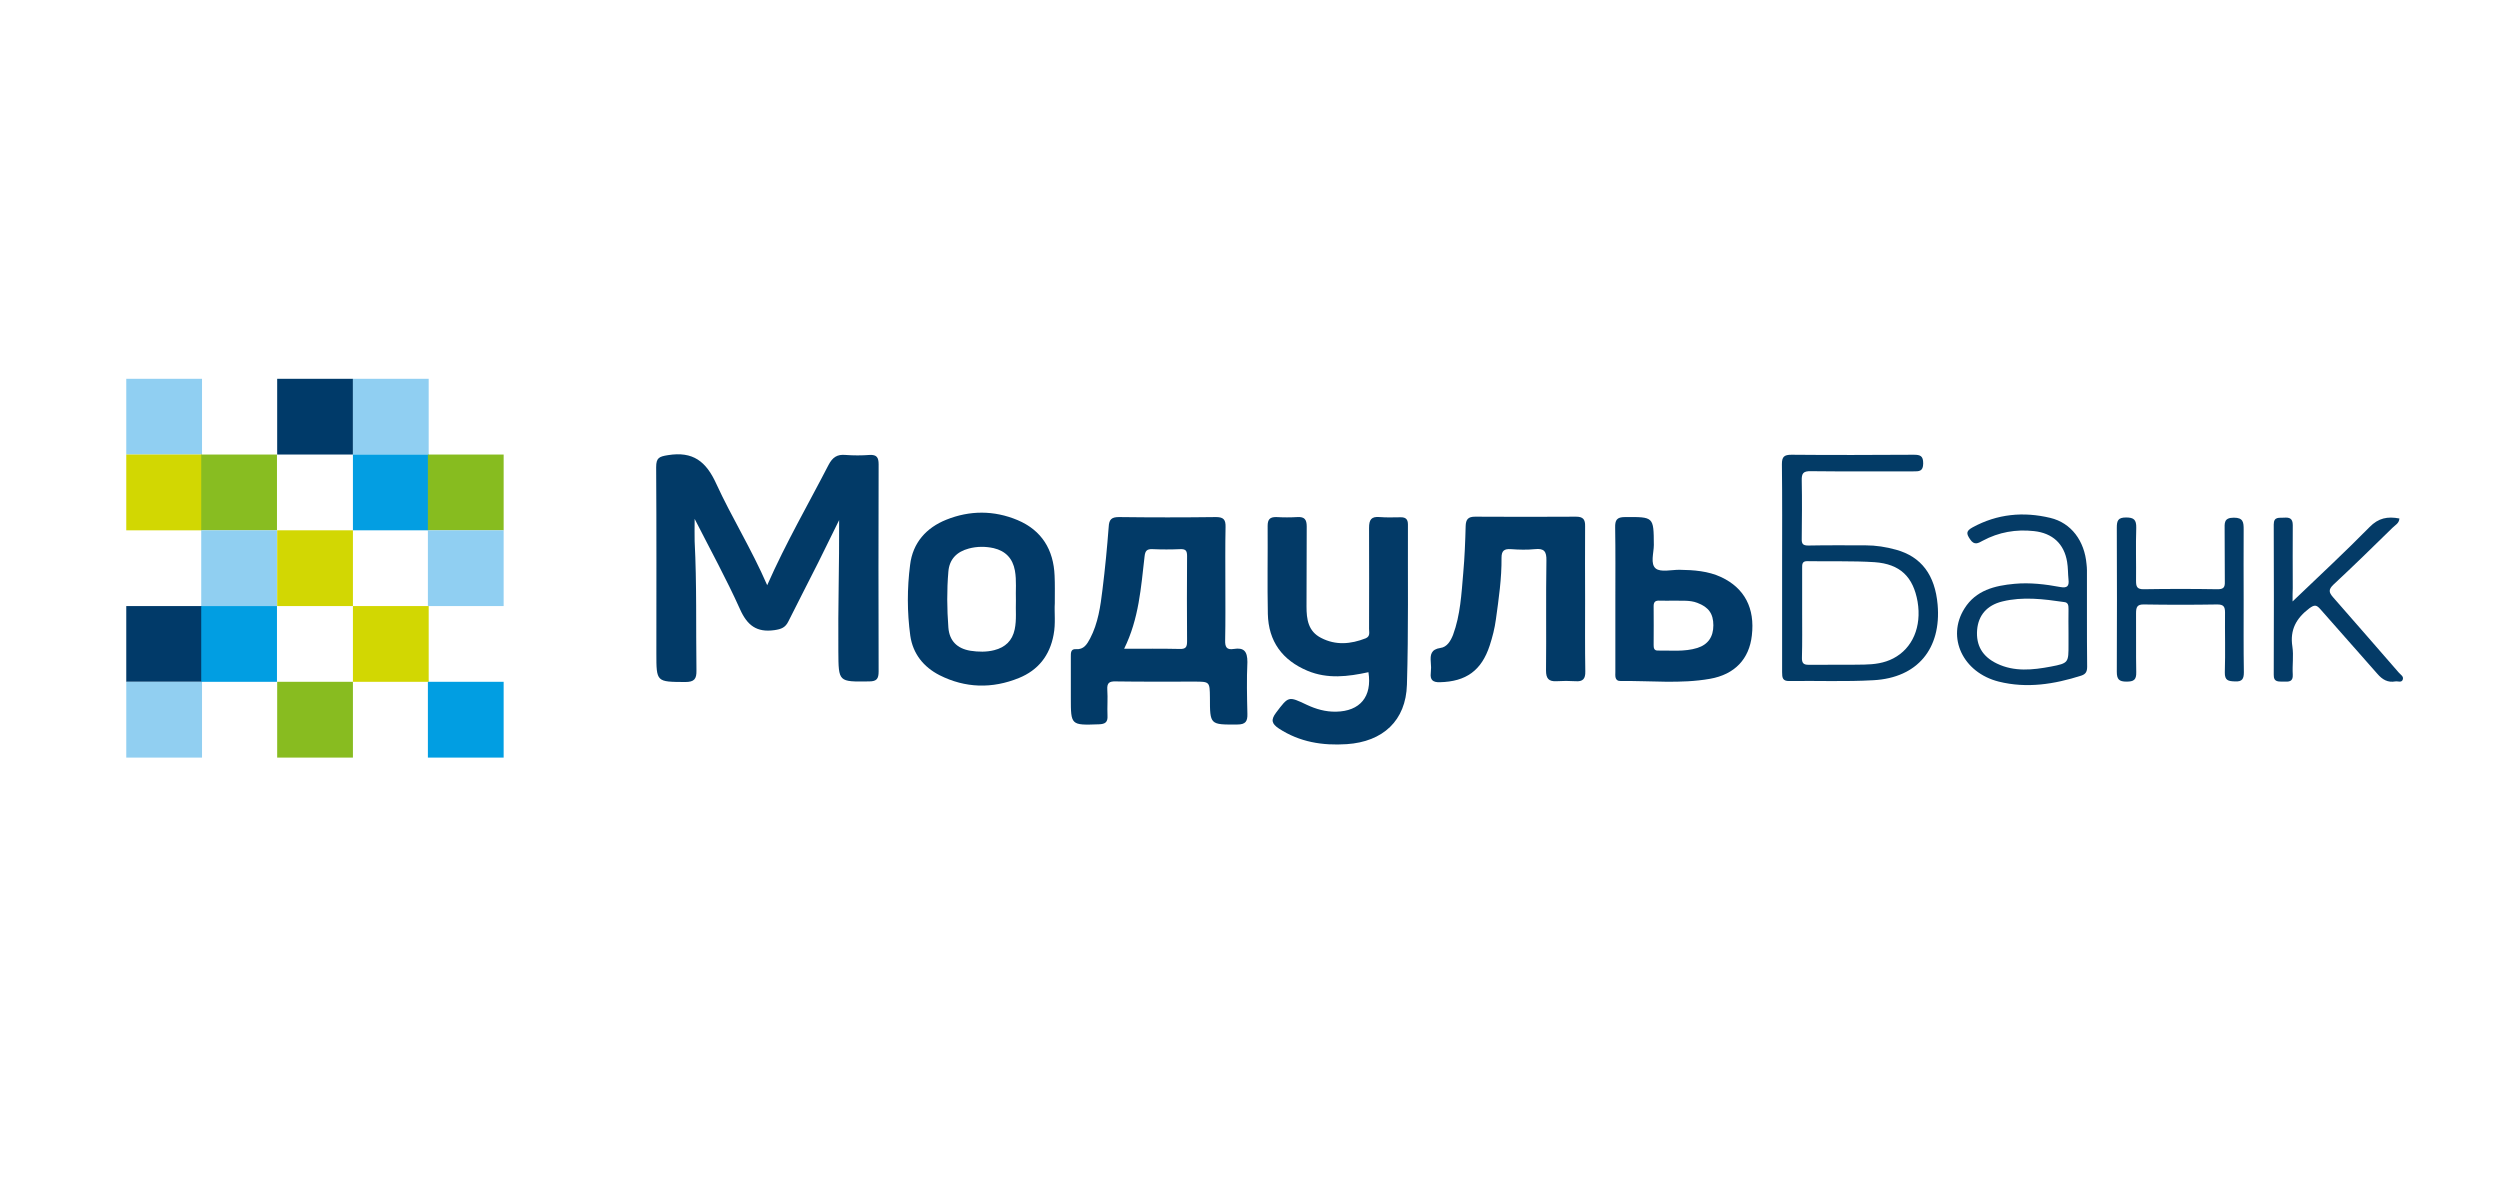
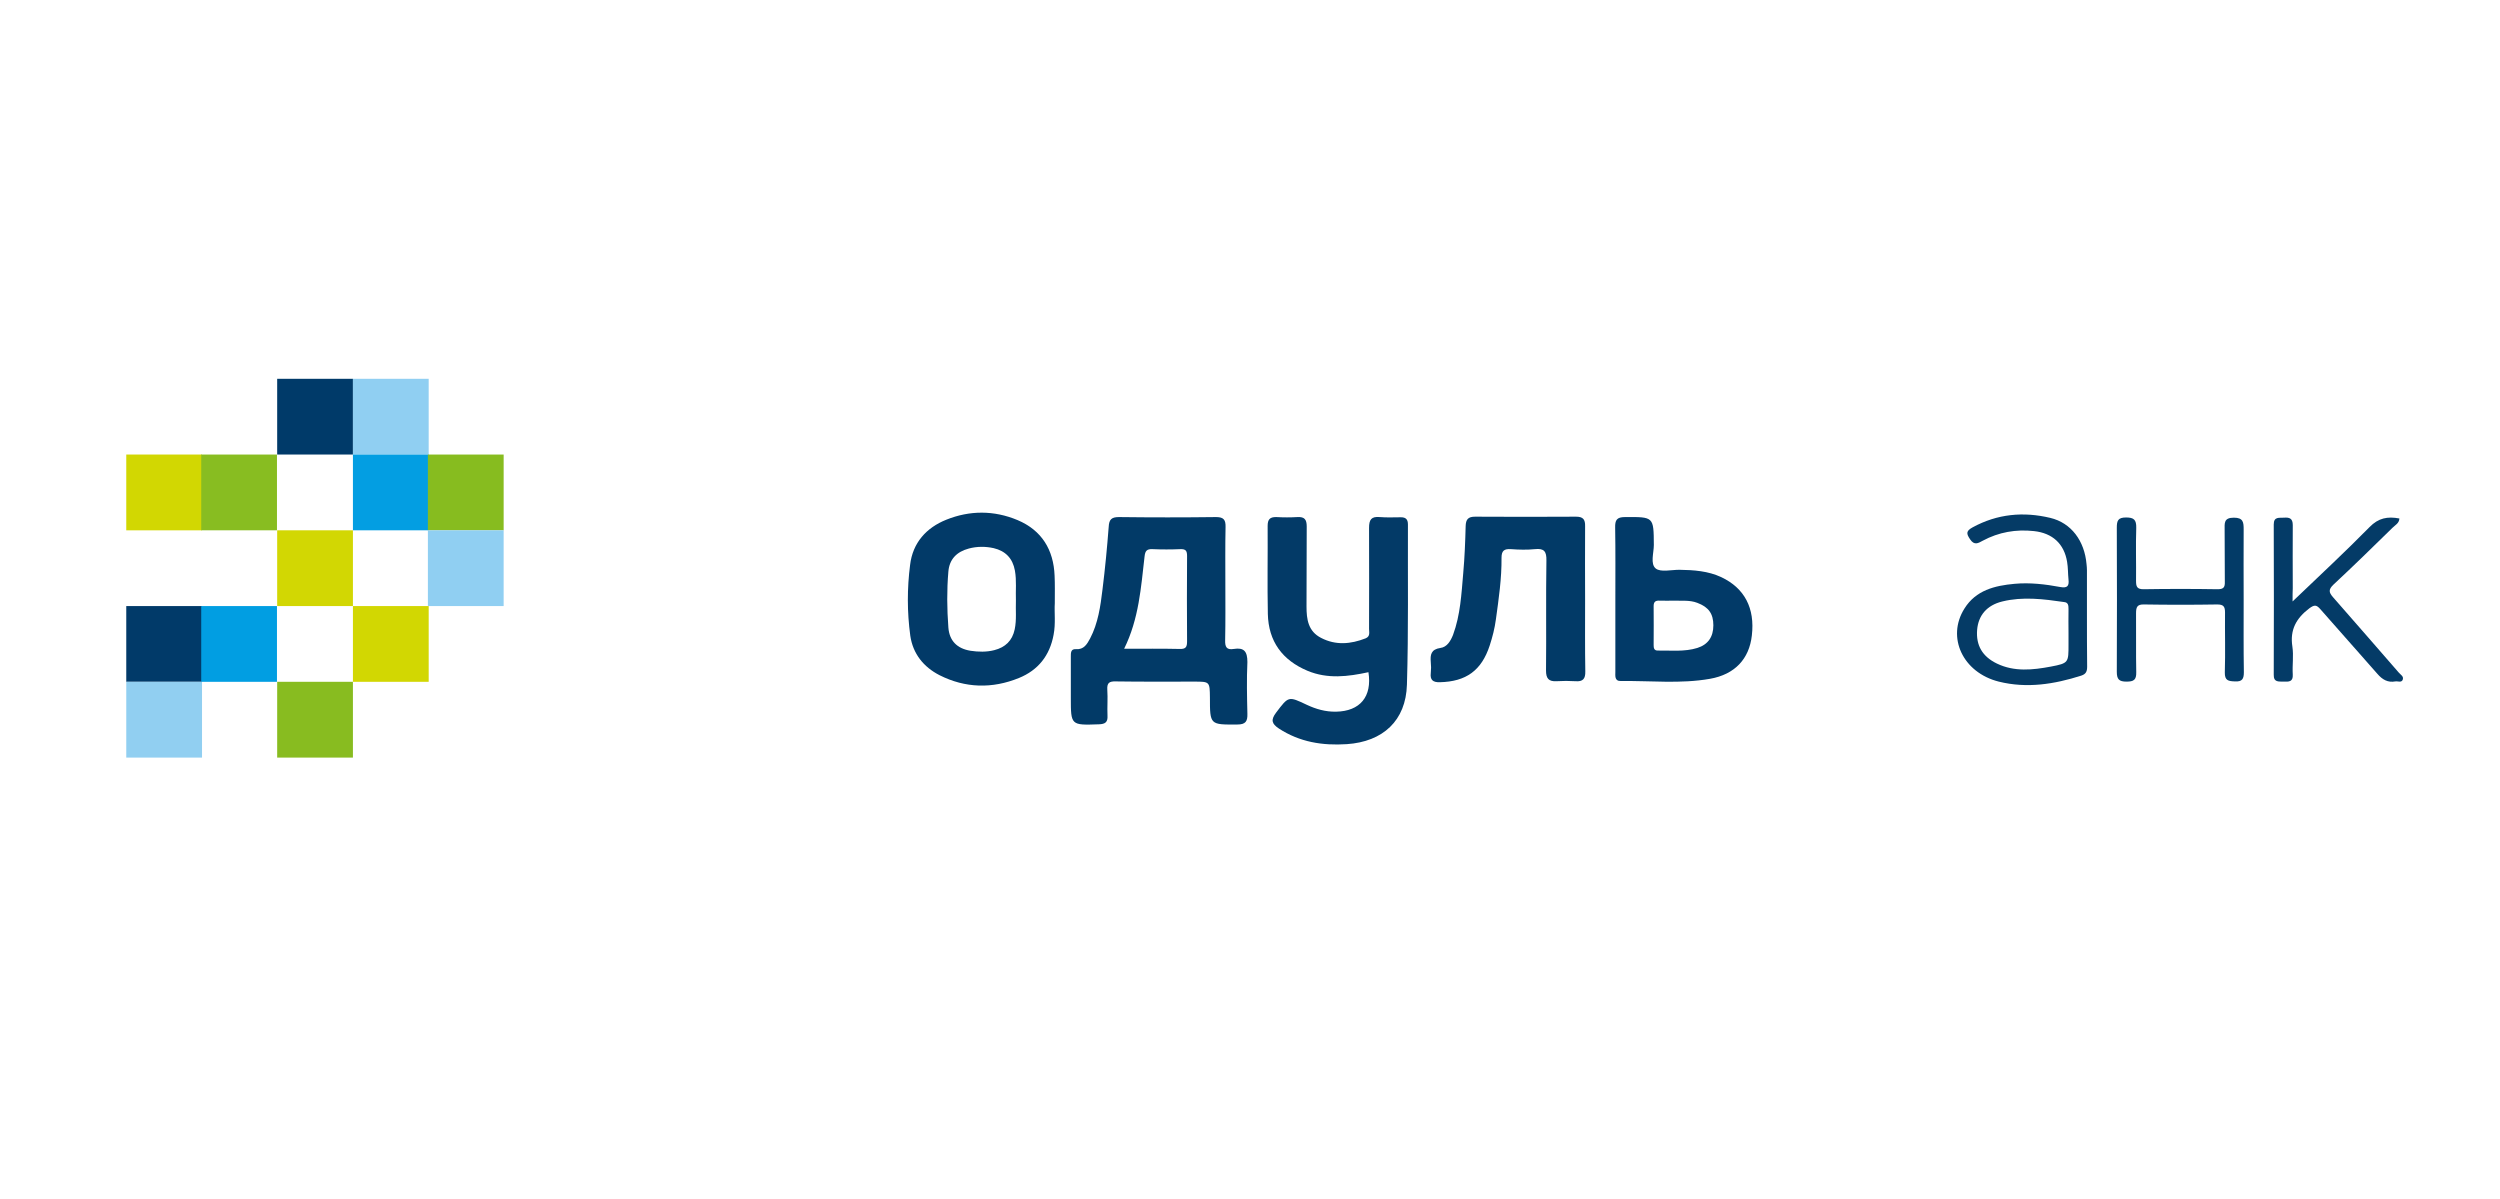
<svg xmlns="http://www.w3.org/2000/svg" width="198" height="95" viewBox="0 0 198 95" fill="none">
  <g clip-path="url(#clip0_87_455)">
-     <path d="M60.762 46.349C62.254 42.968 64.016 39.936 65.619 36.825C65.936 36.222 66.302 35.968 66.968 36.032C67.603 36.079 68.238 36.079 68.873 36.032C69.444 36 69.587 36.238 69.587 36.778C69.571 42.238 69.571 47.714 69.587 53.175C69.587 53.746 69.445 53.968 68.841 53.968C66.397 54 66.413 54.032 66.397 51.587C66.365 48.127 66.476 44.682 66.46 41.19C65.905 42.301 65.365 43.428 64.809 44.54C64.032 46.095 63.222 47.635 62.444 49.206C62.206 49.698 61.889 49.825 61.349 49.905C59.921 50.111 59.175 49.524 58.603 48.238C57.54 45.873 56.286 43.587 55.016 41.095C55.016 41.809 55 42.333 55.016 42.873C55.191 46.27 55.111 49.682 55.159 53.095C55.175 53.778 54.984 54.016 54.27 54.016C51.984 54 51.984 54.032 51.984 51.73C51.984 46.825 52 41.905 51.968 37C51.968 36.254 52.206 36.159 52.905 36.047C54.889 35.73 55.921 36.54 56.73 38.317C57.937 40.952 59.508 43.46 60.762 46.349Z" fill="#023A67" />
    <path d="M108.381 53.238C106.762 53.587 105.159 53.794 103.556 53.127C101.556 52.286 100.461 50.794 100.413 48.619C100.365 46.302 100.413 43.968 100.397 41.651C100.397 41.143 100.572 40.937 101.095 40.952C101.651 40.984 102.207 40.984 102.762 40.952C103.318 40.921 103.492 41.143 103.492 41.698C103.476 43.809 103.492 45.921 103.476 48.032C103.476 49.048 103.603 50 104.635 50.524C105.794 51.127 106.984 51.016 108.159 50.556C108.54 50.397 108.429 50.079 108.429 49.809C108.429 47.143 108.445 44.476 108.429 41.809C108.429 41.159 108.603 40.889 109.286 40.952C109.841 41 110.397 40.968 110.953 40.968C111.349 40.968 111.508 41.143 111.508 41.54C111.492 45.762 111.556 50 111.429 54.222C111.349 57.079 109.524 58.746 106.667 58.937C104.746 59.063 102.937 58.778 101.286 57.698C100.715 57.318 100.635 57.016 101.064 56.444C102.064 55.127 102.032 55.127 103.508 55.825C104.222 56.159 104.984 56.381 105.81 56.365C107.715 56.333 108.683 55.175 108.381 53.238Z" fill="#033A67" />
    <path d="M125.54 47.476C125.54 49.381 125.524 51.27 125.556 53.175C125.572 53.762 125.365 54 124.778 53.952C124.286 53.921 123.778 53.921 123.27 53.952C122.651 53.984 122.445 53.73 122.445 53.111C122.476 50.206 122.429 47.302 122.476 44.397C122.492 43.683 122.302 43.413 121.572 43.492C120.937 43.556 120.302 43.54 119.667 43.492C119.143 43.46 118.921 43.603 118.921 44.175C118.937 45.809 118.699 47.429 118.476 49.048C118.381 49.762 118.207 50.444 117.984 51.127C117.334 53.111 116.111 53.984 114.032 54.032C113.476 54.048 113.254 53.841 113.318 53.302C113.349 53.016 113.349 52.714 113.318 52.429C113.27 51.857 113.334 51.429 114.08 51.318C114.603 51.254 114.889 50.762 115.08 50.286C115.667 48.698 115.746 47.032 115.889 45.381C116 44.143 116.048 42.905 116.08 41.667C116.095 41.127 116.286 40.921 116.826 40.921C119.492 40.937 122.159 40.937 124.826 40.921C125.381 40.921 125.556 41.143 125.54 41.683C125.524 43.635 125.54 45.556 125.54 47.476Z" fill="#023A67" />
    <path d="M177.698 47.54C177.698 49.444 177.683 51.349 177.714 53.238C177.714 53.762 177.587 54 177.016 53.968C176.492 53.952 176.191 53.905 176.206 53.254C176.254 51.667 176.206 50.079 176.222 48.508C176.222 48.032 176.095 47.873 175.603 47.873C173.667 47.905 171.746 47.905 169.81 47.873C169.254 47.857 169.175 48.095 169.175 48.571C169.191 50.127 169.159 51.682 169.191 53.238C169.206 53.857 168.984 53.984 168.413 53.984C167.825 53.984 167.651 53.794 167.651 53.206C167.667 49.397 167.667 45.603 167.651 41.794C167.651 41.238 167.746 40.984 168.381 40.984C169 40.984 169.206 41.159 169.191 41.809C169.143 43.206 169.191 44.603 169.175 46C169.175 46.444 169.238 46.667 169.762 46.667C171.714 46.635 173.667 46.635 175.635 46.667C176.095 46.667 176.222 46.524 176.206 46.079C176.191 44.714 176.206 43.333 176.191 41.968C176.191 41.444 176.111 41 176.921 41C177.667 41 177.698 41.365 177.698 41.937C177.683 43.778 177.698 45.667 177.698 47.54Z" fill="#033B67" />
    <path d="M181.572 47.635C183.73 45.571 185.746 43.698 187.667 41.746C188.381 41.016 189.095 40.889 190.032 41.063C190.016 41.444 189.699 41.587 189.492 41.794C187.937 43.317 186.397 44.825 184.81 46.301C184.397 46.698 184.445 46.92 184.778 47.301C186.524 49.286 188.254 51.286 189.984 53.27C190.127 53.444 190.413 53.571 190.286 53.857C190.175 54.079 189.905 53.936 189.714 53.968C189.111 54.079 188.683 53.825 188.286 53.365C186.794 51.651 185.27 49.968 183.778 48.254C183.461 47.889 183.302 47.889 182.905 48.175C181.873 48.952 181.349 49.873 181.556 51.206C181.667 51.936 181.54 52.682 181.587 53.428C181.619 54 181.286 54 180.873 53.984C180.476 53.968 180.064 54.063 180.08 53.428C180.095 49.46 180.095 45.508 180.08 41.54C180.08 40.889 180.524 41.032 180.889 41C181.318 40.968 181.587 41.047 181.587 41.587C181.572 43.254 181.587 44.92 181.587 46.587C181.572 46.857 181.572 47.143 181.572 47.635Z" fill="#043B67" />
    <path d="M97.714 51.397C97.143 51.492 97.016 51.238 97.032 50.698C97.064 49.222 97.048 47.746 97.048 46.254C97.048 44.746 97.032 43.238 97.064 41.746C97.079 41.175 96.921 40.952 96.318 40.952C93.746 40.984 91.191 40.984 88.619 40.952C88.032 40.952 87.841 41.143 87.81 41.714C87.683 43.365 87.524 45.032 87.318 46.683C87.159 48.016 86.968 49.365 86.334 50.571C86.095 51.016 85.841 51.46 85.222 51.413C84.794 51.381 84.81 51.714 84.81 52.016C84.81 53.095 84.81 54.175 84.81 55.27C84.81 57.444 84.81 57.444 87.032 57.365C87.524 57.349 87.746 57.206 87.714 56.683C87.683 56 87.746 55.302 87.698 54.619C87.667 54.079 87.857 53.952 88.381 53.968C90.445 54 92.508 53.984 94.572 53.984C95.81 53.984 95.81 53.984 95.826 55.238C95.826 57.413 95.826 57.397 98 57.381C98.651 57.381 98.81 57.127 98.794 56.54C98.762 55.175 98.73 53.794 98.794 52.429C98.794 51.571 98.508 51.27 97.714 51.397ZM93.445 51.397C92.016 51.365 90.587 51.381 89.032 51.381C90.207 49 90.365 46.524 90.651 44.063C90.698 43.619 90.841 43.476 91.27 43.492C92.016 43.524 92.746 43.524 93.492 43.492C93.937 43.476 94.016 43.651 94.016 44.048C94 46.286 94 48.54 94.016 50.778C94.016 51.222 93.937 51.413 93.445 51.397Z" fill="#023A67" />
    <path d="M83.524 45.603C83.445 43.54 82.508 42 80.587 41.19C78.73 40.413 76.81 40.413 74.953 41.159C73.365 41.794 72.286 42.984 72.079 44.746C71.841 46.603 71.841 48.476 72.095 50.349C72.302 51.778 73.143 52.825 74.413 53.476C76.46 54.508 78.587 54.556 80.698 53.698C82.222 53.079 83.143 51.92 83.445 50.27C83.619 49.381 83.492 48.476 83.54 47.778C83.54 46.92 83.556 46.254 83.524 45.603ZM80.365 49.841C80.175 50.746 79.619 51.27 78.746 51.492C78.127 51.651 77.492 51.635 76.857 51.54C75.81 51.365 75.191 50.762 75.111 49.698C75 48.222 74.984 46.746 75.111 45.27C75.191 44.286 75.778 43.698 76.73 43.444C77.381 43.27 78.048 43.27 78.698 43.413C79.635 43.635 80.206 44.222 80.381 45.19C80.524 45.984 80.429 46.778 80.46 47.556C80.429 48.317 80.524 49.079 80.365 49.841Z" fill="#023A68" />
    <path d="M136.333 45.714C135.286 45.222 134.143 45.143 133 45.127C132.365 45.127 131.54 45.333 131.143 45.032C130.682 44.667 130.984 43.794 130.984 43.159C130.968 40.921 130.984 40.937 128.698 40.952C128.048 40.952 127.905 41.191 127.921 41.794C127.952 43.667 127.936 45.54 127.936 47.413C127.936 49.333 127.936 51.27 127.936 53.191C127.936 53.524 127.857 53.952 128.381 53.937C130.73 53.905 133.095 54.175 135.429 53.762C137.413 53.413 138.54 52.175 138.746 50.333C139 48.175 138.175 46.587 136.333 45.714ZM134.429 51.318C133.413 51.635 132.333 51.508 131.286 51.524C131 51.524 130.968 51.318 130.968 51.079C130.968 50.048 130.984 49.032 130.968 48C130.968 47.635 131.143 47.556 131.444 47.571C131.809 47.587 132.175 47.571 132.714 47.571C133.175 47.603 133.809 47.508 134.429 47.746C135.317 48.079 135.698 48.603 135.698 49.524C135.698 50.429 135.286 51.048 134.429 51.318Z" fill="#023A68" />
-     <path d="M153.46 47.889C153.254 45.54 152.175 44.095 150.175 43.54C149.381 43.318 148.571 43.191 147.746 43.191C146.238 43.191 144.73 43.175 143.222 43.206C142.794 43.206 142.683 43.079 142.698 42.667C142.714 41.127 142.73 39.603 142.698 38.063C142.683 37.492 142.809 37.302 143.429 37.318C146.127 37.349 148.825 37.333 151.524 37.333C151.984 37.333 152.317 37.349 152.317 36.698C152.317 36.111 152.095 36.016 151.571 36.016C148.349 36.032 145.127 36.048 141.889 36.016C141.302 36.016 141.127 36.175 141.127 36.762C141.159 39.476 141.143 42.206 141.143 44.921C141.143 47.698 141.143 50.46 141.143 53.238C141.143 53.667 141.175 53.952 141.714 53.937C143.936 53.905 146.159 54 148.381 53.873C151.873 53.682 153.762 51.365 153.46 47.889ZM149.952 52.143C149.222 52.524 148.444 52.619 147.651 52.635C146.19 52.667 144.746 52.635 143.286 52.651C142.825 52.667 142.698 52.508 142.714 52.063C142.746 50.873 142.73 49.682 142.73 48.492C142.73 47.333 142.73 46.175 142.73 45C142.73 44.698 142.714 44.429 143.159 44.444C144.921 44.476 146.698 44.413 148.46 44.524C150.492 44.667 151.524 45.682 151.873 47.651C152.206 49.635 151.476 51.349 149.952 52.143Z" fill="#033B66" />
    <path d="M165.286 48.809C165.286 47.587 165.286 46.381 165.286 45.159C165.286 45 165.27 44.841 165.254 44.682C165.095 42.841 164.048 41.413 162.381 41.016C160.254 40.508 158.191 40.698 156.238 41.762C155.714 42.047 155.714 42.254 156.032 42.714C156.365 43.222 156.683 43.016 157.032 42.825C158.302 42.143 159.667 41.905 161.095 42.063C162.556 42.222 163.476 43.063 163.714 44.492C163.794 44.952 163.778 45.444 163.826 45.905C163.889 46.444 163.699 46.587 163.175 46.492C161.984 46.27 160.762 46.127 159.556 46.238C157.984 46.381 156.492 46.746 155.588 48.19C154.143 50.476 155.461 53.27 158.302 53.984C160.54 54.54 162.699 54.19 164.841 53.508C165.222 53.381 165.302 53.159 165.302 52.794C165.286 51.46 165.286 50.143 165.286 48.809ZM163.826 48.254C163.81 48.889 163.826 49.524 163.826 50.159C163.826 50.444 163.826 50.746 163.826 51.032C163.826 52.476 163.841 52.524 162.429 52.794C161 53.063 159.54 53.222 158.159 52.556C157 52 156.492 51.111 156.588 49.889C156.683 48.746 157.349 47.936 158.587 47.635C160.207 47.238 161.841 47.444 163.476 47.682C163.81 47.714 163.826 47.952 163.826 48.254Z" fill="#053B66" />
-     <path d="M16 30H10V36H16V30Z" fill="#90CFF2" />
    <path d="M27.952 30H21.952V36H27.952V30Z" fill="#003A69" />
    <path d="M33.952 30H27.952V36H33.952V30Z" fill="#90CFF2" />
    <path d="M16 36H10V42H16V36Z" fill="#D2D702" />
    <path d="M21.936 36H15.937V42H21.936V36Z" fill="#88BD21" />
    <path d="M33.952 36H27.952V42H33.952V36Z" fill="#039EE2" />
    <path d="M39.889 36H33.889V42H39.889V36Z" fill="#87BC1F" />
-     <path d="M21.936 42H15.937V48H21.936V42Z" fill="#90CFF1" />
    <path d="M27.952 42H21.952V48H27.952V42Z" fill="#D2D703" />
    <path d="M39.889 42H33.889V48H39.889V42Z" fill="#90CFF2" />
    <path d="M16 48H10V54H16V48Z" fill="#013A69" />
    <path d="M21.936 48H15.937V54H21.936V48Z" fill="#019EE2" />
    <path d="M33.952 48H27.952V54H33.952V48Z" fill="#D2D702" />
    <path d="M16 54H10V60H16V54Z" fill="#91CFF1" />
    <path d="M27.952 54H21.952V60H27.952V54Z" fill="#88BC20" />
-     <path d="M39.889 54H33.889V60H39.889V54Z" fill="#019EE2" />
+     <path d="M39.889 54H33.889H39.889V54Z" fill="#019EE2" />
  </g>
  <defs>
    <clipPath id="clip0_87_455">
      <rect width="180.333" height="30" fill="white" transform="translate(10 30)" />
    </clipPath>
  </defs>
</svg>